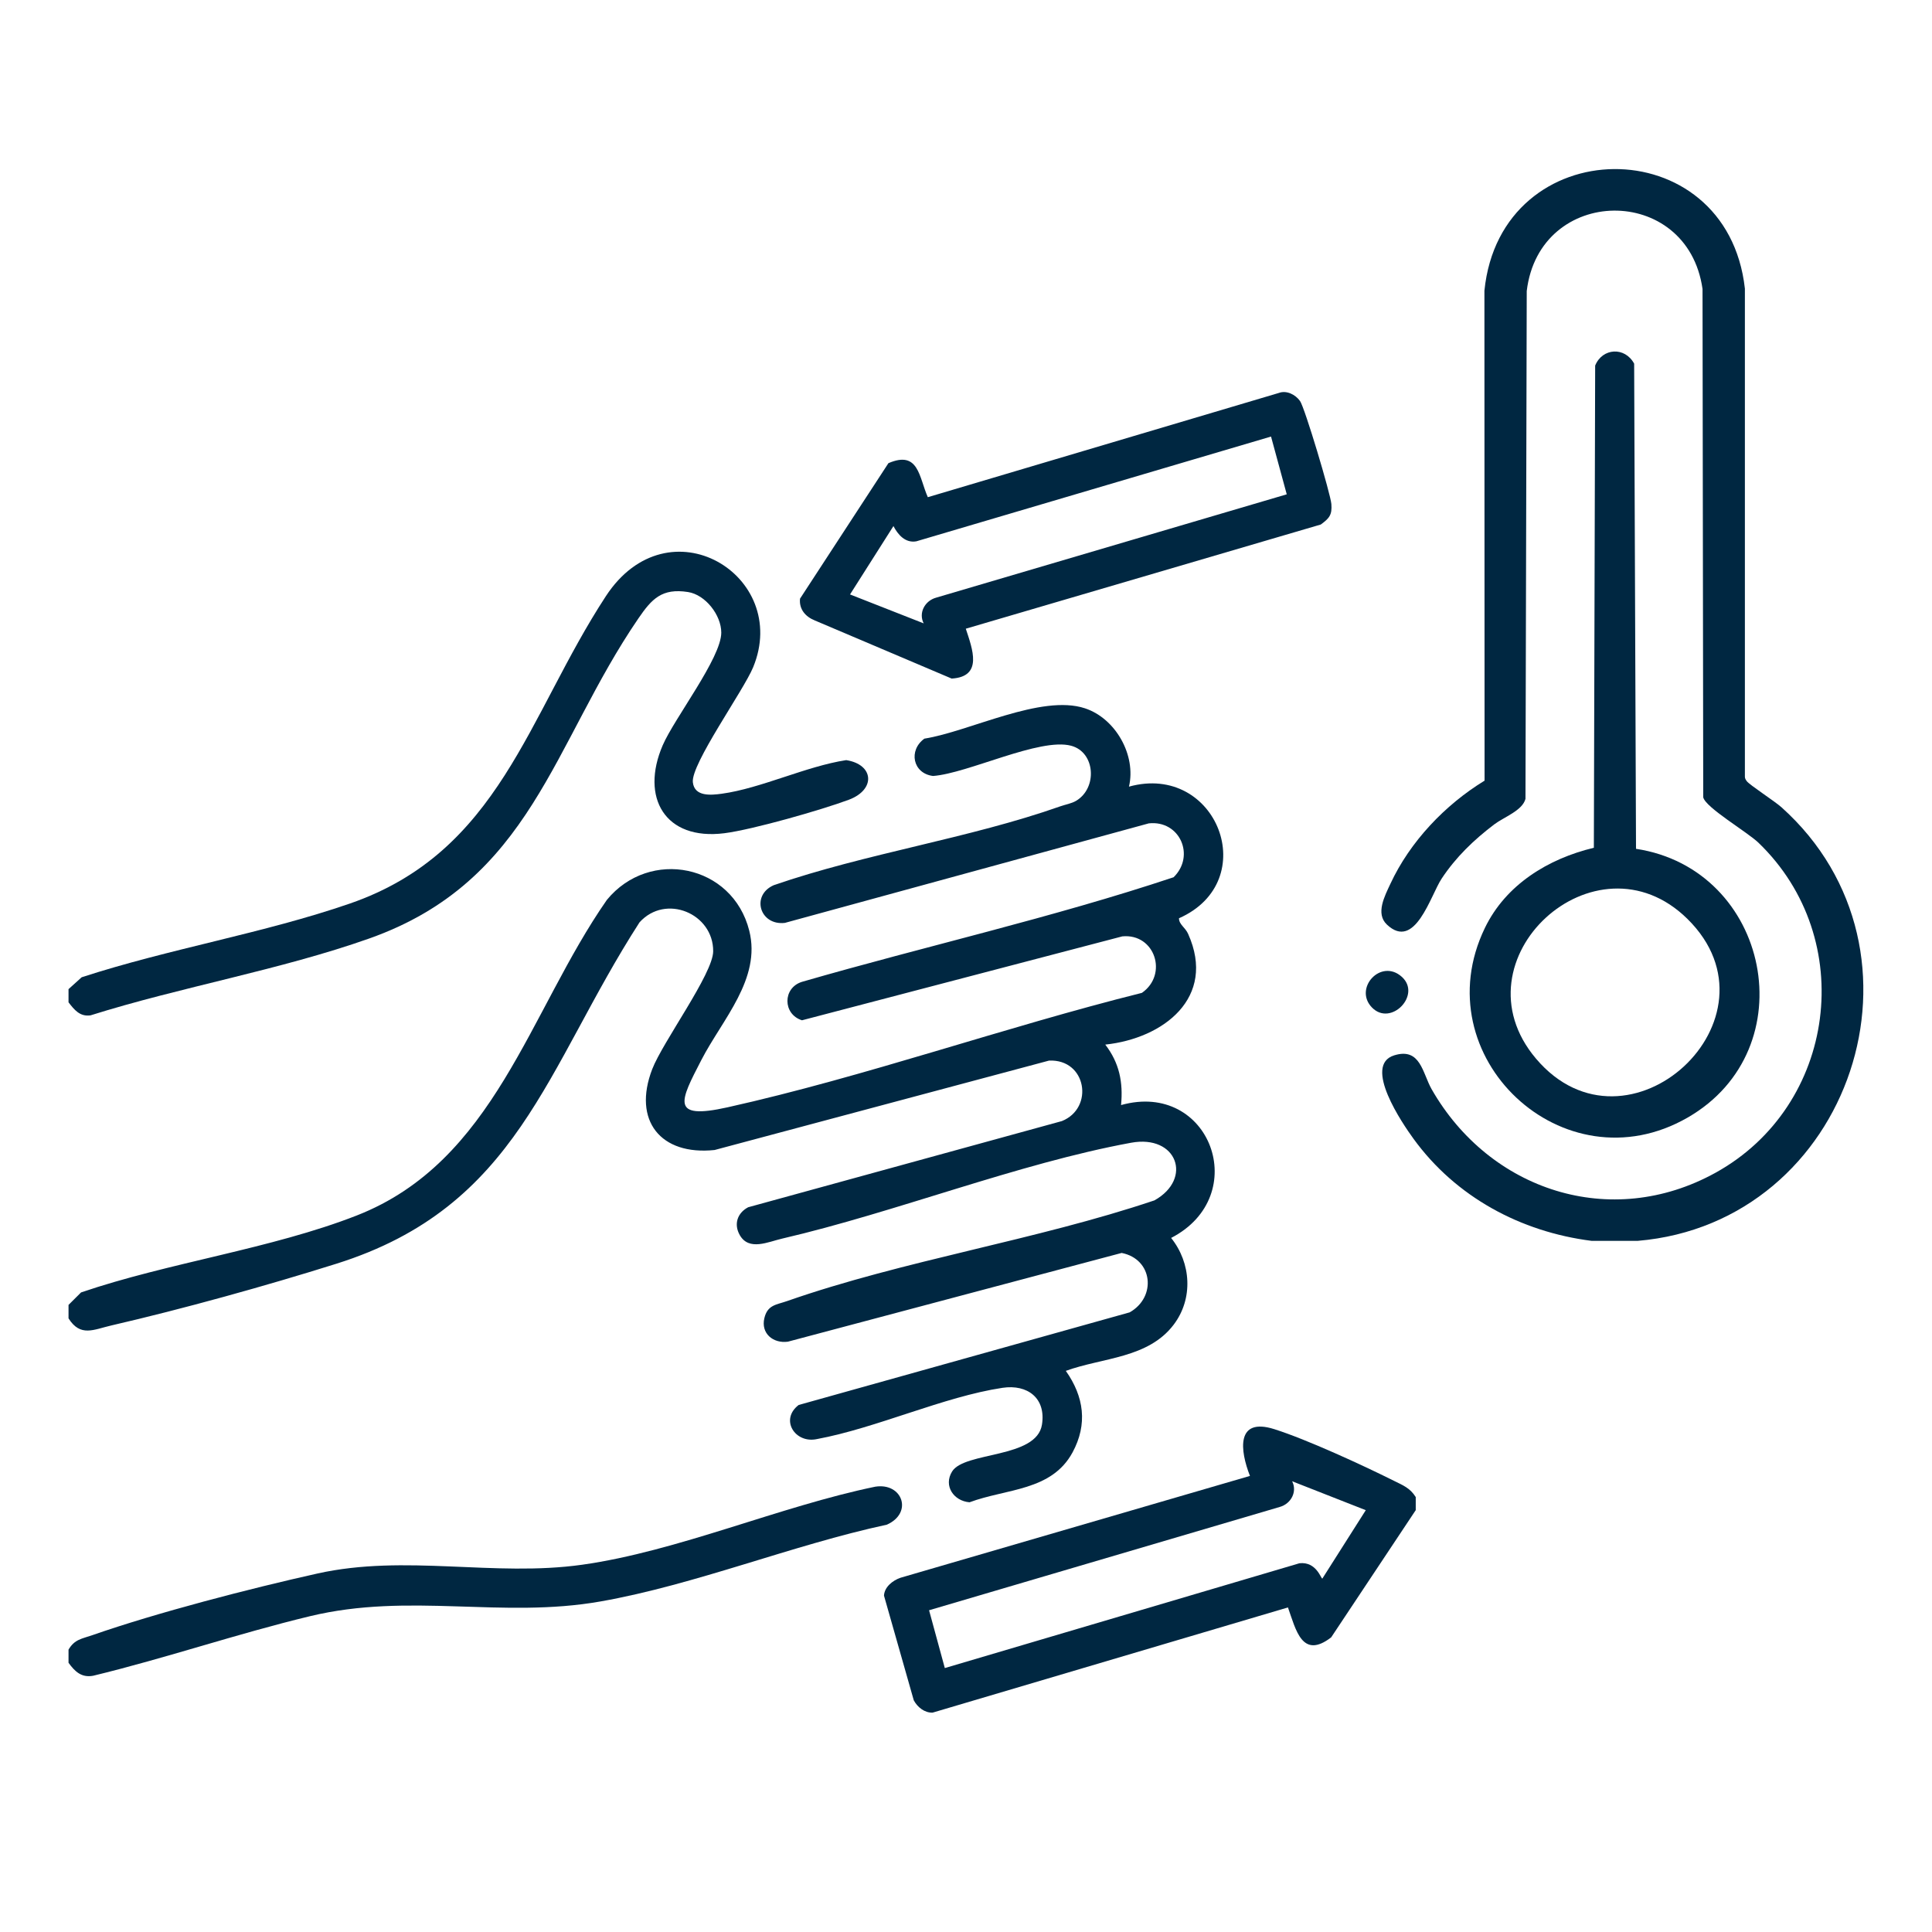
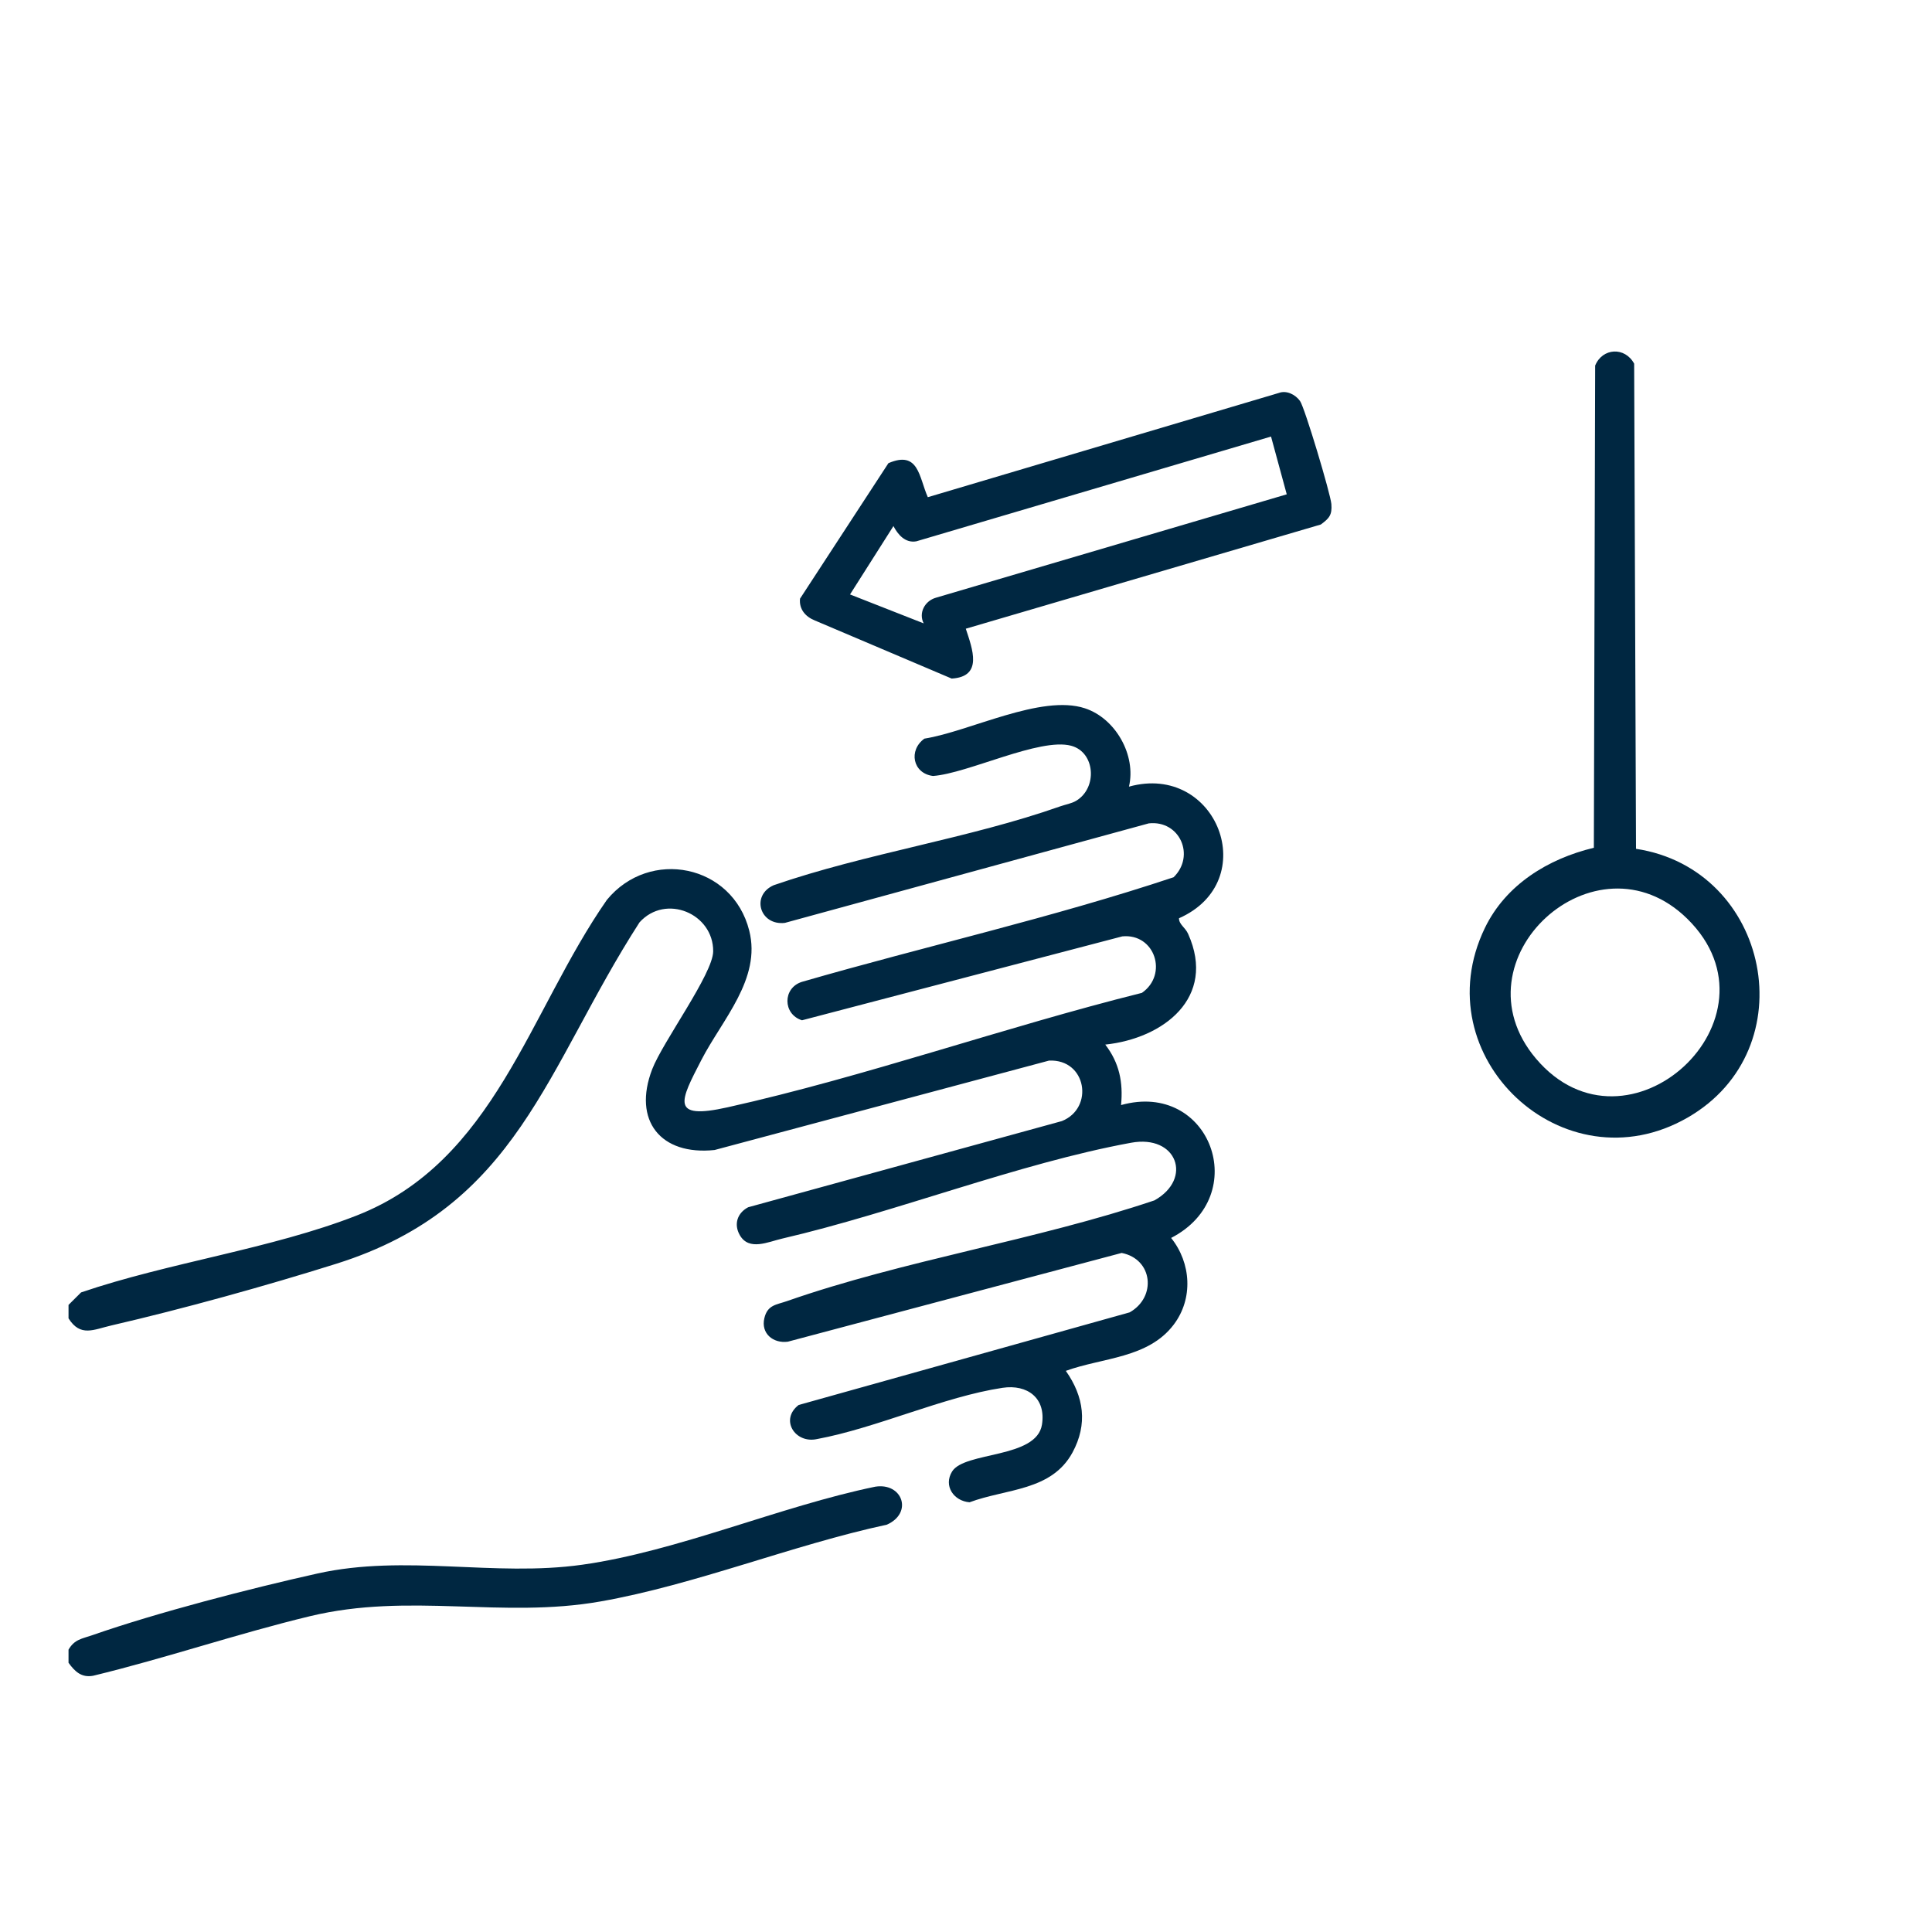
<svg xmlns="http://www.w3.org/2000/svg" id="a" viewBox="0 0 384 384">
  <path d="M13.62,259.36l2.49-2.48c17.43-5.95,37.78-8.64,54.79-15.29,27.44-10.74,34.21-40.48,49.72-62.73,8.49-10.35,24.98-7.08,28.3,6.12,2.42,9.59-5.37,17.65-9.53,25.72s-6.32,11.96,5.2,9.39c27.4-6.11,55.05-15.93,82.37-22.75,5.25-3.64,2.61-11.85-3.89-11.23l-63.67,16.68c-3.84-1.21-3.87-6.43-.01-7.64,24.55-7.1,49.68-12.72,73.87-20.79,4.36-4.25,1.25-11.38-4.93-10.71l-72.33,19.78c-5,.58-6.78-5.48-2.22-7.49,18.29-6.32,38.9-9.3,57-15.69,1-.35,2.21-.55,3.1-1.08,4.28-2.53,3.84-9.67-.99-10.95-6.23-1.66-20.5,5.5-27.44,6.01-4.06-.5-4.92-5.12-1.72-7.42,8.99-1.43,23.23-8.89,31.91-6.03,6.11,2.01,10.22,9.35,8.75,15.57,17.51-4.84,26.61,18.8,9.94,26.16,0,1.25,1.24,1.79,1.83,3.13,5.66,12.65-4.92,20.76-16.48,21.98,2.8,3.64,3.57,7.47,3.14,12.02,17.71-4.95,26.19,18.03,9.95,26.41,3.98,4.96,4.44,12.07.5,17.25-5.09,6.7-14.12,6.51-21.43,9.17,3.61,5.11,4.38,10.59,1.33,16.22-4.17,7.68-13.15,7.17-20.47,9.9-3.16-.26-5.21-3.28-3.47-6.11,2.47-4.02,16.8-2.54,17.87-9.33.83-5.26-2.88-8.06-7.85-7.31-11.68,1.76-25.02,7.99-36.89,10.19-4.34.93-7.41-3.88-3.62-6.78l65.79-18.41c5.38-3.04,4.62-10.58-1.59-11.81l-66.35,17.64c-2.92.39-5.39-1.64-4.67-4.67.63-2.66,2.36-2.65,4.48-3.39,23.23-8.13,49.56-12.11,73.06-20.03,7.66-4.29,4.49-13.14-4.66-11.45-22.44,4.12-46.7,13.79-69.34,19.05-2.78.64-6.59,2.51-8.42-.69-1.23-2.16-.5-4.4,1.66-5.54l62.36-17.13c6.46-2.6,4.89-12.37-2.56-12.02l-66.47,17.77c-10.73,1.13-16.33-5.85-12.4-16.06,2.11-5.47,12.09-18.96,12.12-23.43.05-7.52-9.45-11.51-14.64-5.76-18.66,28.95-24.08,56.49-60.27,67.86-13.97,4.39-30.49,8.98-44.74,12.27-3.48.8-6.11,2.35-8.48-1.42v-2.61Z" fill="#002741" />
-   <path d="M13.62,196.6l2.61-2.36c17.28-5.64,36.24-8.75,53.33-14.66,29.75-10.29,35.3-37.3,50.85-61.07,12.44-19.03,36.82-4.12,29.28,14.12-1.91,4.63-12.38,19.24-11.98,22.85.32,2.9,3.59,2.57,5.74,2.28,7.77-1.06,16.77-5.46,24.74-6.68,5.52.86,5.93,5.86.51,7.88s-19.11,5.94-24.73,6.65c-11.8,1.49-16.73-7.11-12.25-17.48,2.32-5.38,11.64-17.36,11.64-22.39,0-3.49-3.15-7.53-6.61-8.07-5.18-.81-7.2,1.35-9.86,5.24-17.07,24.93-21.21,52.2-53.52,63.63-17.7,6.26-37.39,9.61-55.38,15.27-2.12.3-3.23-1.12-4.37-2.59v-2.61Z" fill="#002741" />
-   <path d="M281.39,297.54v2.61l-16.81,25.29c-5.78,4.44-7.01-1.51-8.59-5.95l-70.63,20.91c-1.61.05-3.01-1.09-3.74-2.45l-5.92-20.81c.09-1.71,1.73-3.02,3.29-3.55l69.45-20.24c-1.98-5.03-2.83-11.72,4.85-9.29,6.42,2.03,17.54,7.15,23.74,10.25,1.79.89,3.23,1.43,4.35,3.23ZM271.46,300.16l-14.64-5.75c1.06,2.06-.2,4.48-2.47,5.11l-69.69,20.53,3.13,11.49,70.48-20.83c3.41-.39,4.31,3.18,4.56,3.04l8.63-13.59Z" fill="#002741" />
  <path d="M13.62,330.49v-2.61c1.2-2.07,2.68-2.16,4.71-2.87,12.83-4.48,31.37-9.28,44.75-12.26,17.52-3.9,35.1.72,52.64-1.75,18.97-2.67,39.3-11.61,58.25-15.51,5.41-.85,7.55,5.22,2.3,7.55-18.78,4.04-38.11,11.95-56.91,15.26-19.59,3.46-37.93-1.84-57.74,2.93-14.46,3.48-28.64,8.34-43.11,11.84-2.33.43-3.65-.87-4.89-2.58Z" fill="#002741" />
  <path d="M191.96,124.96c1.32,4.03,3.47,9.54-2.81,9.91l-27.2-11.55c-1.87-.75-3.15-2.24-2.94-4.33l17.57-26.93c6.04-2.6,6.06,2.76,7.83,6.76l69.77-20.72c1.54-.58,3.31.34,4.21,1.6.95,1.34,6.07,18.49,6.23,20.48.17,2.16-.41,2.83-2.1,4.07l-70.56,20.71ZM252.62,86.77l-70.49,20.82c-2.19.39-3.66-1.31-4.55-3.03l-8.63,13.59,14.64,5.75c-1.06-2.06.2-4.48,2.47-5.11l69.69-20.54-3.12-11.47Z" fill="#002741" />
-   <path d="M325.53,246.63h-9.18c-14.13-1.79-27.01-8.74-35.39-20.27-2.19-3.01-10.16-14.64-3.86-16.6,5.25-1.63,5.62,3.53,7.46,6.75,11.5,20.09,35.57,28.09,56.4,16.59,24.09-13.3,28.4-46.5,8.55-65.6-2.23-2.15-10.51-6.98-10.98-9.03l-.14-101.04c-3-21.01-32.43-20.64-34.94.42l-.25,100.93c-.61,2.34-4.27,3.61-6.19,5.06-4.07,3.09-7.63,6.5-10.47,10.79-2.22,3.35-5.29,14.43-10.89,9.13-2.3-2.18-.41-5.7.69-8.07,3.89-8.39,10.87-15.73,18.73-20.53l-.03-97.38c3.21-31.94,48.2-32.39,51.77-.42v97.03c0,.35.18.6.37.87.53.74,5.58,4,6.9,5.19,31.96,28.64,13.9,82.58-28.57,86.18Z" fill="#002741" />
  <path d="M325.17,168.71c26.6,4.03,33.93,39.82,10.24,53.43-24.65,14.16-52.63-12.15-40.28-37.7,4.16-8.61,12.57-13.76,21.66-15.94l.26-95.84c1.44-3.53,5.92-3.78,7.75-.38l.37,96.44ZM335.4,182.65c-18.26-18.01-46.77,8.08-30.11,27.76,18.17,21.45,50.14-8.01,30.11-27.76Z" fill="#002741" />
-   <path d="M272.7,200.26c-3.73-3.81,1.77-9.85,5.92-6.11,3.98,3.58-2.16,9.95-5.92,6.11Z" fill="#002741" />
</svg>